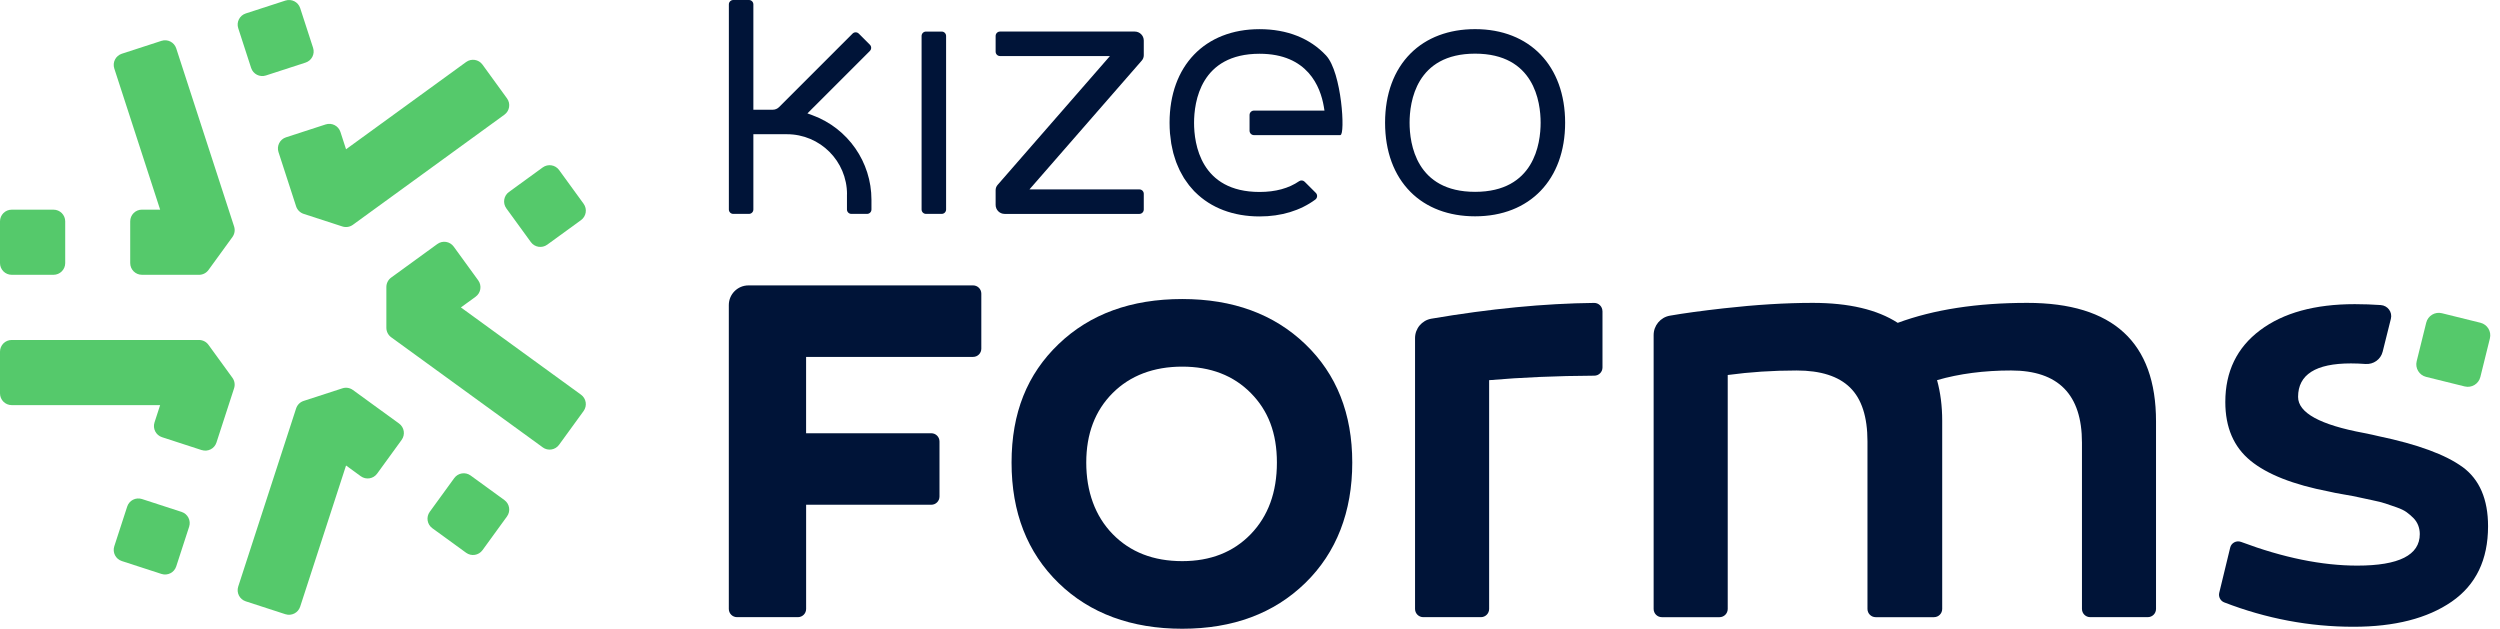
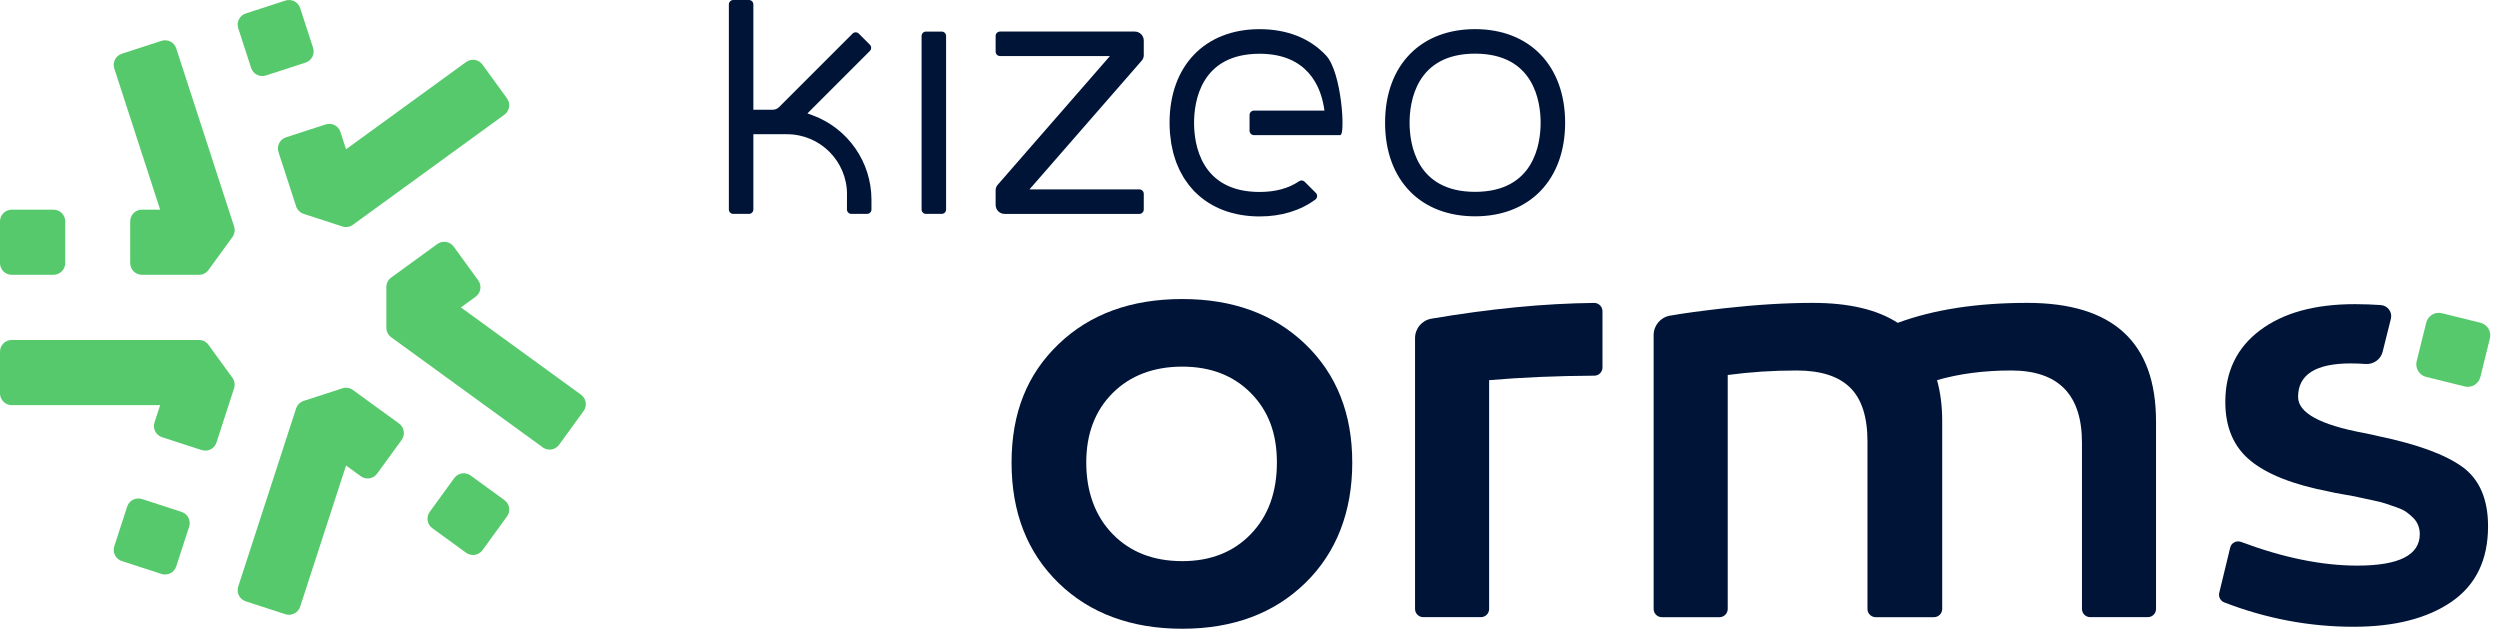
<svg xmlns="http://www.w3.org/2000/svg" width="167" height="42" viewBox="0 0 167 42" fill="none">
  <g clip-path="url(#clip0_1718_18375)">
    <path d="M94.225 12.825C95.288 13.888 96.78 14.45 98.536 14.45C102.19 14.45 104.551 11.996 104.551 8.198C104.551 4.4 102.19 1.946 98.536 1.946C96.779 1.946 95.288 2.508 94.225 3.571C93.112 4.684 92.523 6.284 92.523 8.197C92.523 10.111 93.112 11.71 94.225 12.824V12.825ZM98.536 3.584C102.487 3.584 102.914 6.811 102.914 8.199C102.914 9.588 102.487 12.815 98.536 12.815C94.586 12.815 94.16 9.588 94.16 8.199C94.16 6.811 94.586 3.585 98.536 3.584Z" fill="#001438" />
    <path d="M56.577 12.979V13.995C56.577 14.157 56.709 14.288 56.87 14.288H57.92C58.081 14.288 58.213 14.158 58.213 13.995V13.343C58.213 10.825 56.644 8.574 54.282 7.702L53.936 7.574L58.108 3.402C58.223 3.287 58.223 3.102 58.108 2.987L57.366 2.245C57.251 2.13 57.066 2.13 56.951 2.245L52.043 7.153C51.929 7.267 51.777 7.33 51.617 7.33H50.325V0.293C50.325 0.132 50.193 0 50.032 0H48.981C48.819 0 48.688 0.132 48.688 0.293V13.995C48.688 14.157 48.818 14.288 48.981 14.288H50.032C50.193 14.288 50.325 14.158 50.325 13.995V8.966H52.568C54.784 8.966 56.581 10.763 56.581 12.979H56.577Z" fill="#001438" />
    <path d="M62.906 2.109H61.856C61.694 2.109 61.562 2.24 61.562 2.402V13.995C61.562 14.157 61.694 14.288 61.856 14.288H62.906C63.068 14.288 63.199 14.157 63.199 13.995V2.402C63.199 2.24 63.068 2.109 62.906 2.109Z" fill="#001438" />
    <path d="M67.11 14.289H76.111C76.272 14.289 76.404 14.157 76.404 13.995V12.945C76.404 12.784 76.274 12.652 76.111 12.652H68.768L76.274 4.042C76.358 3.945 76.404 3.821 76.404 3.694V2.709C76.404 2.378 76.135 2.108 75.802 2.108H66.801C66.639 2.108 66.508 2.239 66.508 2.401V3.451C66.508 3.612 66.638 3.744 66.801 3.744H74.144L66.638 12.354C66.554 12.451 66.508 12.575 66.508 12.703V13.687C66.508 14.019 66.776 14.289 67.11 14.289Z" fill="#001438" />
    <path d="M89.541 9.017C89.869 9.017 89.64 4.844 88.581 3.706C87.51 2.556 85.975 1.948 84.14 1.948C80.486 1.948 78.126 4.401 78.127 8.199C78.127 8.438 78.137 8.677 78.155 8.911C78.158 8.947 78.163 8.981 78.168 9.016C78.172 9.045 78.176 9.076 78.18 9.107C78.199 9.284 78.215 9.438 78.239 9.586C78.247 9.632 78.256 9.674 78.266 9.717C78.274 9.75 78.282 9.785 78.288 9.82L78.304 9.898C78.326 10.007 78.348 10.117 78.376 10.223C78.389 10.271 78.405 10.317 78.419 10.364L78.473 10.539C78.501 10.635 78.531 10.73 78.565 10.822C78.583 10.871 78.603 10.916 78.623 10.963L78.69 11.121C78.726 11.208 78.762 11.296 78.804 11.38C78.827 11.428 78.853 11.473 78.879 11.518L78.956 11.659C79 11.739 79.043 11.819 79.09 11.897C79.118 11.941 79.148 11.982 79.178 12.025L79.265 12.147C79.316 12.222 79.368 12.298 79.424 12.369C79.456 12.411 79.492 12.451 79.527 12.491L79.613 12.59C79.664 12.65 79.714 12.708 79.767 12.765L79.83 12.826C80.896 13.893 82.386 14.458 84.141 14.458C85.588 14.458 86.861 14.07 87.861 13.333C88.006 13.226 88.026 13.014 87.897 12.886L87.151 12.141C87.055 12.044 86.9 12.023 86.786 12.102C86.09 12.58 85.203 12.823 84.141 12.823C80.191 12.823 79.763 9.595 79.763 8.207C79.763 6.819 80.189 3.591 84.141 3.591C87.352 3.591 88.205 5.797 88.429 7.112L88.475 7.388H83.763C83.601 7.388 83.47 7.52 83.47 7.681V8.733C83.47 8.894 83.601 9.026 83.763 9.026H89.541V9.017Z" fill="#001438" />
-     <path d="M53.849 28.941H62.211C62.513 28.941 62.758 29.186 62.758 29.489V33.169C62.758 33.471 62.513 33.717 62.211 33.717H53.849V40.679C53.849 40.981 53.603 41.226 53.301 41.226H49.233C48.931 41.226 48.685 40.981 48.685 40.679V20.379C48.685 19.653 49.273 19.065 49.999 19.065H65.004C65.306 19.065 65.552 19.311 65.552 19.613V23.294C65.552 23.596 65.306 23.841 65.004 23.841H53.847V28.941H53.849Z" fill="#001438" />
    <path d="M78.973 19.975C82.357 19.975 85.096 20.979 87.19 22.986C89.284 24.994 90.331 27.633 90.331 30.901C90.331 34.17 89.284 36.91 87.19 38.946C85.097 40.982 82.358 42 78.973 42C75.588 42 72.806 40.982 70.713 38.946C68.62 36.909 67.572 34.228 67.572 30.901C67.572 27.575 68.62 24.993 70.713 22.986C72.806 20.979 75.56 19.975 78.973 19.975ZM78.973 37.484C80.866 37.484 82.393 36.881 83.555 35.677C84.716 34.472 85.297 32.881 85.297 30.901C85.297 28.922 84.716 27.431 83.555 26.255C82.394 25.08 80.866 24.491 78.973 24.491C77.08 24.491 75.503 25.078 74.326 26.255C73.15 27.431 72.562 28.98 72.562 30.901C72.562 32.823 73.15 34.472 74.326 35.677C75.502 36.882 77.051 37.484 78.973 37.484Z" fill="#001438" />
    <path d="M107.046 20.785V24.55C107.046 24.851 106.802 25.094 106.501 25.095C103.984 25.108 101.641 25.209 99.474 25.395V40.679C99.474 40.981 99.229 41.226 98.927 41.226H95.073C94.771 41.226 94.525 40.981 94.525 40.679V22.583C94.525 21.943 94.988 21.395 95.618 21.288C99.536 20.622 103.16 20.27 106.491 20.235C106.795 20.233 107.043 20.481 107.043 20.785H107.046Z" fill="#001438" />
    <path d="M135.419 20.232C141.154 20.232 144.022 22.871 144.022 28.147V40.678C144.022 40.98 143.777 41.225 143.475 41.225H139.622C139.32 41.225 139.075 40.98 139.075 40.678V29.566C139.075 26.354 137.496 24.748 134.343 24.748C132.536 24.748 130.887 24.963 129.395 25.393C129.624 26.225 129.739 27.129 129.739 28.104V40.679C129.739 40.981 129.493 41.227 129.191 41.227H125.295C124.993 41.227 124.747 40.981 124.747 40.679V29.482C124.747 27.847 124.36 26.65 123.586 25.89C122.812 25.13 121.622 24.749 120.016 24.749C118.409 24.749 116.903 24.85 115.412 25.05V40.679C115.412 40.981 115.166 41.227 114.864 41.227H111.01C110.708 41.227 110.463 40.981 110.463 40.679V22.381C110.463 21.743 110.921 21.196 111.55 21.087C112.461 20.927 113.654 20.764 115.131 20.597C117.297 20.354 119.283 20.232 121.09 20.232C123.5 20.232 125.392 20.677 126.769 21.566C129.177 20.677 132.06 20.232 135.416 20.232H135.419Z" fill="#001438" />
    <path d="M165.694 21.56L163.118 20.923C162.655 20.808 162.186 21.091 162.072 21.554L161.434 24.13C161.32 24.593 161.602 25.062 162.065 25.176L164.642 25.814C165.105 25.929 165.573 25.646 165.688 25.183L166.325 22.607C166.44 22.143 166.157 21.675 165.694 21.56Z" fill="#55C96B" />
    <path d="M164.504 31.202C163.37 30.371 161.499 29.682 158.89 29.137C158.66 29.079 158.331 29.008 157.901 28.922C154.976 28.378 153.512 27.575 153.512 26.513C153.512 25.023 154.688 24.276 157.039 24.276C157.351 24.276 157.676 24.289 158.014 24.314C158.546 24.353 159.033 24.012 159.162 23.492L159.711 21.294C159.824 20.844 159.497 20.41 159.035 20.378C158.466 20.339 157.888 20.317 157.299 20.317C154.632 20.317 152.523 20.898 150.975 22.059C149.426 23.22 148.651 24.82 148.651 26.855C148.651 28.549 149.211 29.853 150.329 30.77C151.447 31.688 153.196 32.376 155.577 32.835C155.807 32.893 156.137 32.956 156.567 33.029C156.997 33.101 157.334 33.165 157.578 33.222C157.821 33.28 158.123 33.345 158.481 33.416C158.838 33.488 159.126 33.56 159.341 33.632C159.556 33.704 159.807 33.789 160.094 33.89C160.38 33.991 160.602 34.098 160.76 34.213C160.918 34.328 161.067 34.457 161.212 34.6C161.355 34.743 161.462 34.909 161.535 35.095C161.606 35.281 161.642 35.474 161.642 35.676C161.642 37.081 160.251 37.783 157.469 37.783C155.107 37.783 152.519 37.255 149.705 36.2C149.397 36.084 149.054 36.258 148.977 36.579L148.246 39.597C148.181 39.864 148.323 40.142 148.58 40.24C151.392 41.326 154.269 41.868 157.211 41.868C159.964 41.868 162.151 41.309 163.772 40.191C165.391 39.072 166.202 37.395 166.202 35.157C166.202 33.35 165.635 32.032 164.503 31.198L164.504 31.202Z" fill="#001438" />
    <path d="M19.066 0.038L16.416 0.899C16.005 1.033 15.78 1.474 15.914 1.885L16.776 4.54C16.91 4.951 17.351 5.176 17.762 5.042L20.412 4.181C20.823 4.048 21.048 3.606 20.914 3.195L20.052 0.541C19.918 0.13 19.477 -0.095 19.066 0.038Z" fill="#55C96B" />
    <path d="M13.293 18.356H9.481C9.049 18.356 8.698 18.006 8.698 17.574V14.787C8.698 14.355 9.048 14.004 9.481 14.004H10.697L7.634 4.575C7.501 4.165 7.726 3.723 8.136 3.59L10.786 2.729C11.197 2.596 11.639 2.82 11.772 3.231L15.638 15.13C15.716 15.368 15.674 15.629 15.527 15.832L13.927 18.035C13.78 18.238 13.545 18.358 13.294 18.358L13.293 18.356Z" fill="#55C96B" />
    <path d="M3.573 14.006H0.783C0.35 14.006 0 14.356 0 14.788V17.574C0 18.006 0.35 18.357 0.783 18.357H3.573C4.006 18.357 4.356 18.006 4.356 17.574V14.788C4.356 14.356 4.006 14.006 3.573 14.006Z" fill="#55C96B" />
    <path d="M13.473 30.066L10.823 29.204C10.413 29.071 10.188 28.63 10.321 28.219L10.697 27.062H0.783C0.351 27.062 0 26.712 0 26.279V23.492C0 23.061 0.35 22.71 0.783 22.71H13.293C13.543 22.71 13.778 22.83 13.925 23.033L15.526 25.236C15.673 25.439 15.714 25.699 15.637 25.937L14.459 29.562C14.326 29.973 13.884 30.197 13.473 30.064V30.066Z" fill="#55C96B" />
    <path d="M8.497 33.838L7.634 36.492C7.501 36.903 7.726 37.345 8.137 37.478L10.786 38.339C11.197 38.472 11.639 38.248 11.772 37.837L12.635 35.182C12.768 34.771 12.543 34.33 12.132 34.196L9.483 33.335C9.072 33.202 8.63 33.427 8.497 33.838Z" fill="#55C96B" />
    <path d="M19.066 41.03L16.416 40.169C16.005 40.036 15.78 39.594 15.913 39.183L19.78 27.284C19.857 27.047 20.043 26.859 20.282 26.782L22.872 25.94C23.109 25.862 23.37 25.904 23.573 26.051L26.657 28.291C27.007 28.546 27.084 29.034 26.83 29.384L25.192 31.639C24.938 31.989 24.45 32.066 24.1 31.812L23.116 31.096L20.051 40.526C19.918 40.937 19.476 41.162 19.066 41.029V41.03Z" fill="#55C96B" />
    <path d="M30.343 31.938L28.706 34.191C28.452 34.541 28.53 35.03 28.879 35.284L31.137 36.925C31.487 37.179 31.976 37.101 32.23 36.752L33.867 34.498C34.122 34.148 34.044 33.659 33.694 33.405L31.437 31.764C31.087 31.51 30.598 31.588 30.343 31.938Z" fill="#55C96B" />
    <path d="M22.872 15.128L20.283 14.286C20.045 14.208 19.858 14.022 19.78 13.784L18.603 10.159C18.47 9.748 18.694 9.306 19.105 9.173L21.755 8.312C22.166 8.179 22.608 8.403 22.741 8.814L23.116 9.971L31.137 4.143C31.487 3.889 31.976 3.966 32.23 4.316L33.867 6.571C34.122 6.921 34.044 7.409 33.694 7.663L23.572 15.017C23.369 15.164 23.108 15.205 22.871 15.128H22.872Z" fill="#55C96B" />
    <path d="M36.254 29.882L26.131 22.529C25.929 22.382 25.809 22.147 25.809 21.896V19.174C25.809 18.923 25.929 18.688 26.131 18.541L29.215 16.3C29.565 16.046 30.053 16.123 30.308 16.474L31.945 18.728C32.2 19.078 32.122 19.567 31.772 19.821L30.788 20.536L38.811 26.365C39.161 26.619 39.238 27.107 38.984 27.457L37.346 29.712C37.092 30.062 36.604 30.139 36.254 29.885V29.882Z" fill="#55C96B" />
-     <path d="M36.254 11.184L33.996 12.825C33.647 13.079 33.569 13.568 33.823 13.918L35.461 16.171C35.715 16.521 36.204 16.599 36.554 16.345L38.812 14.704C39.161 14.45 39.239 13.961 38.985 13.611L37.347 11.357C37.093 11.008 36.604 10.93 36.254 11.184Z" fill="#55C96B" />
  </g>
  <defs>
    <clipPath id="clip0_1718_18375">
      <rect width="166.353" height="42" fill="white" />
    </clipPath>
  </defs>
</svg>